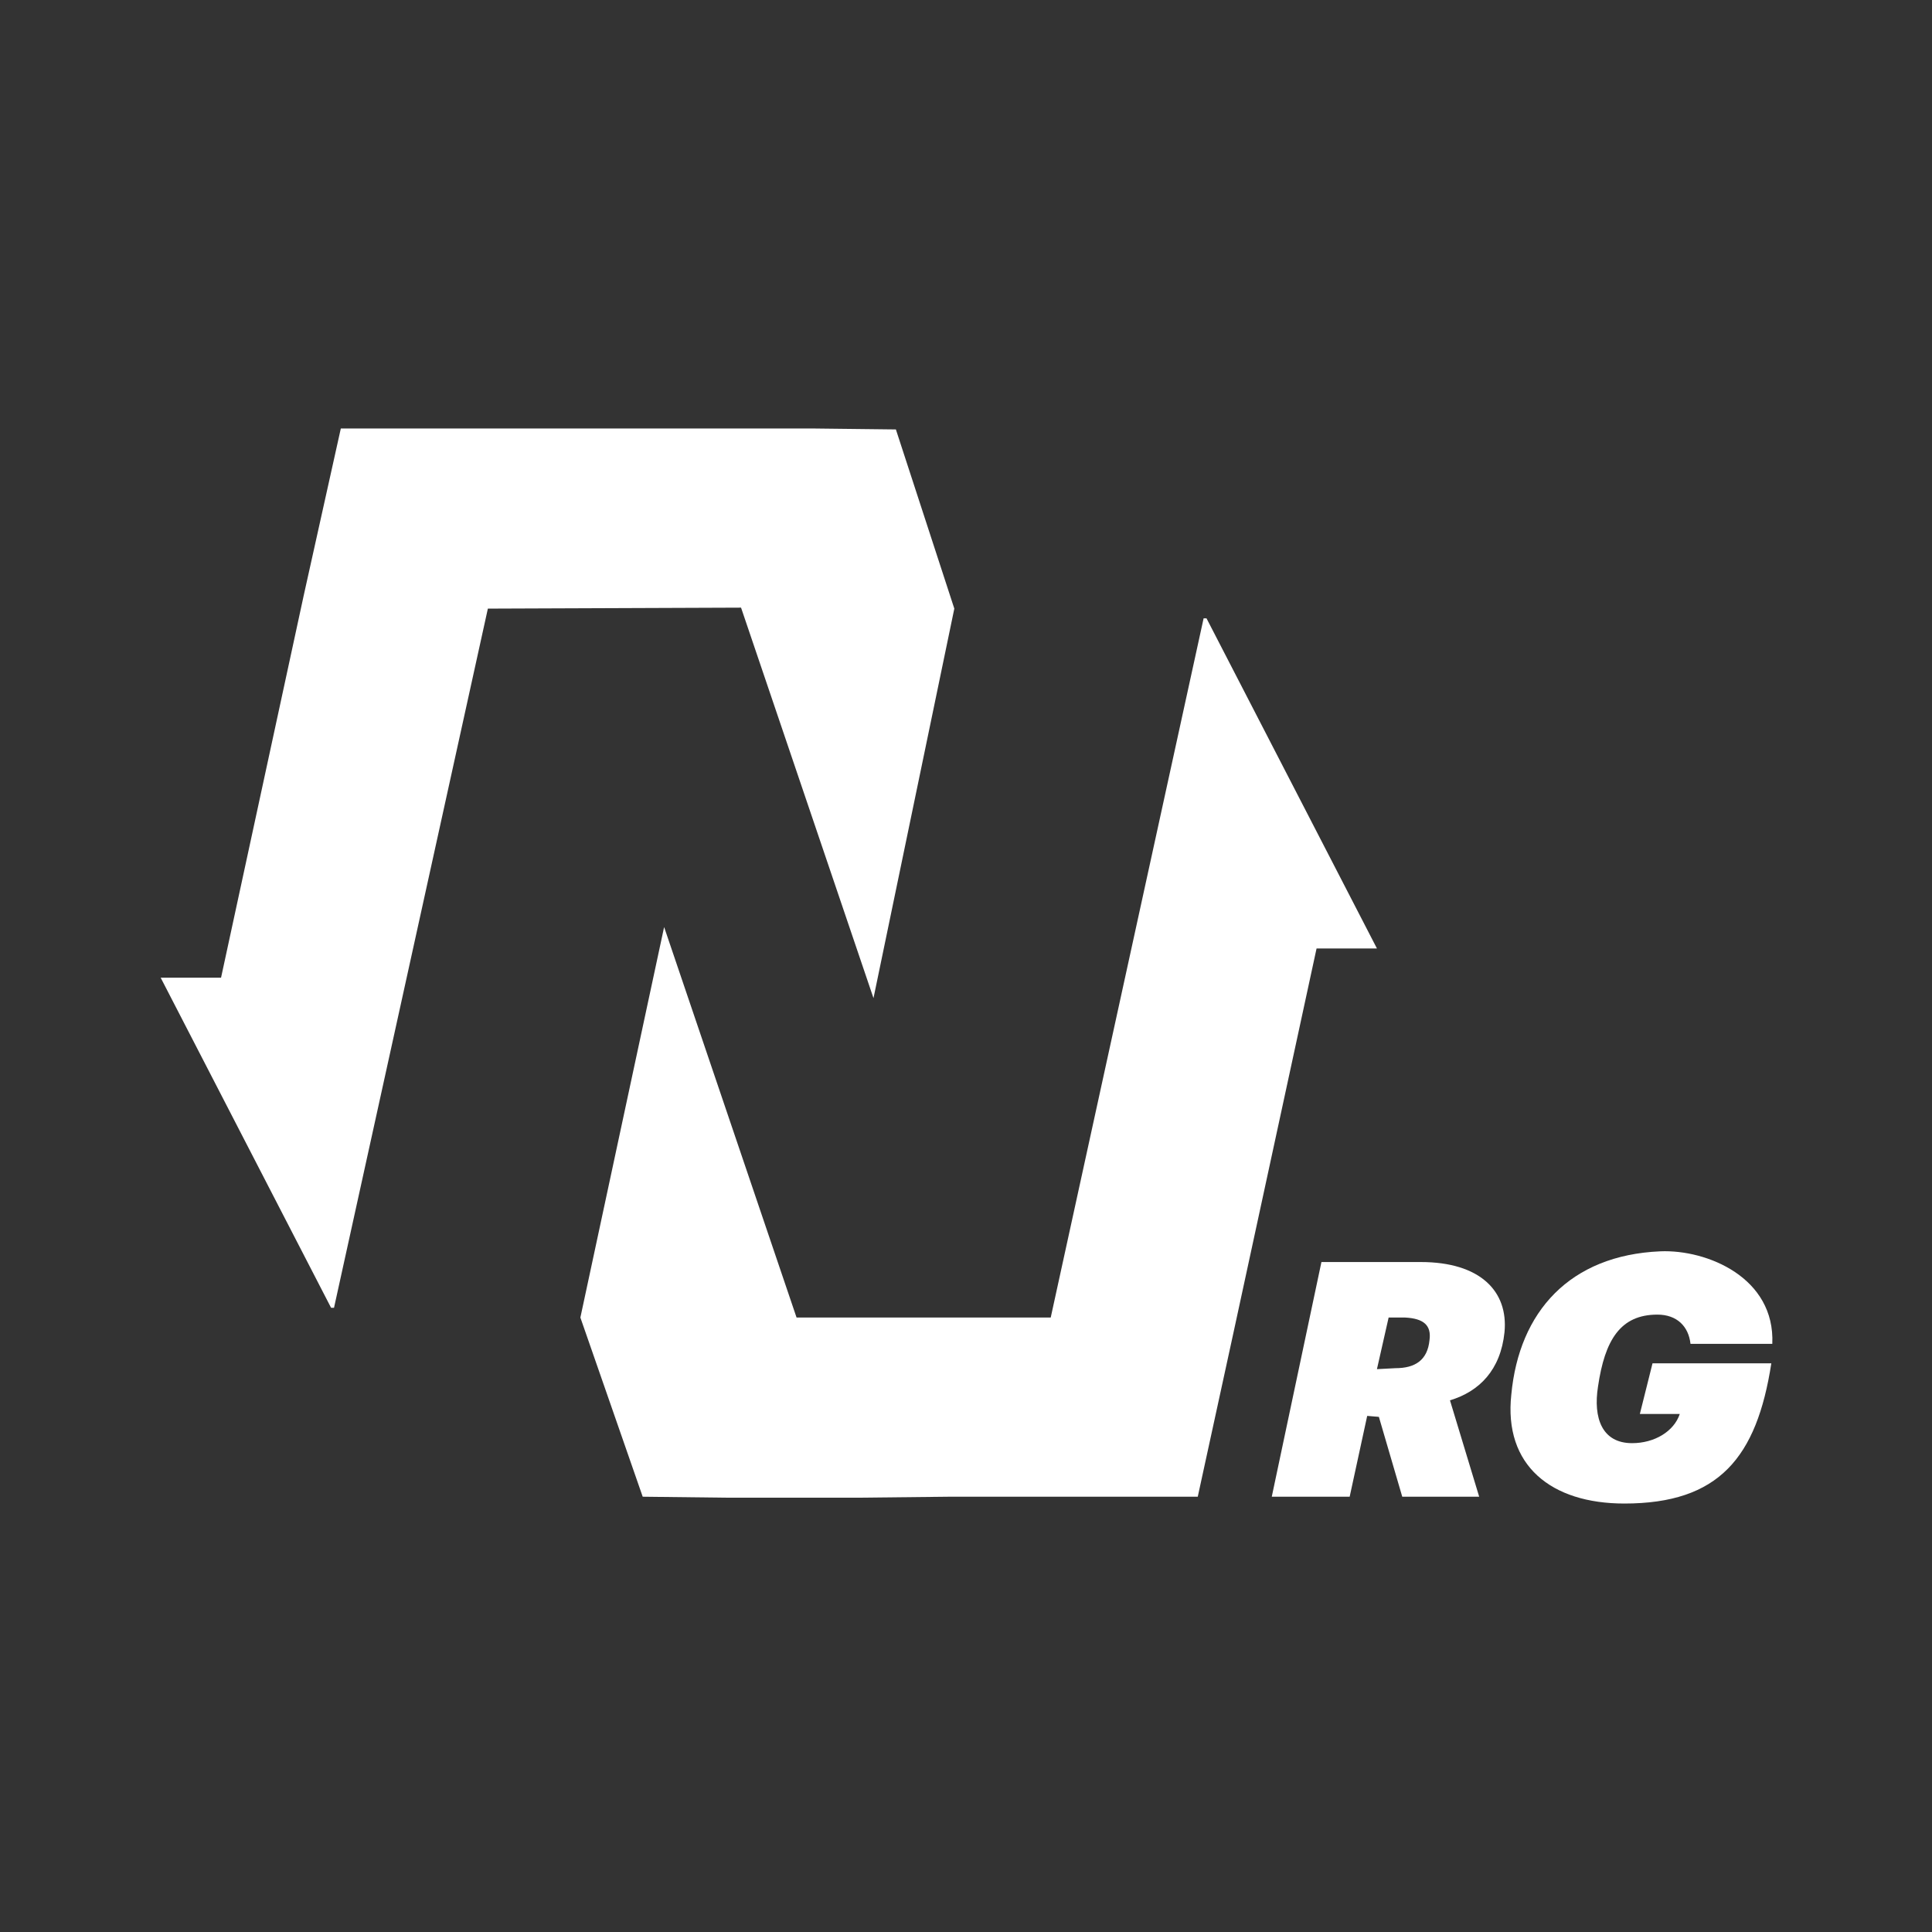
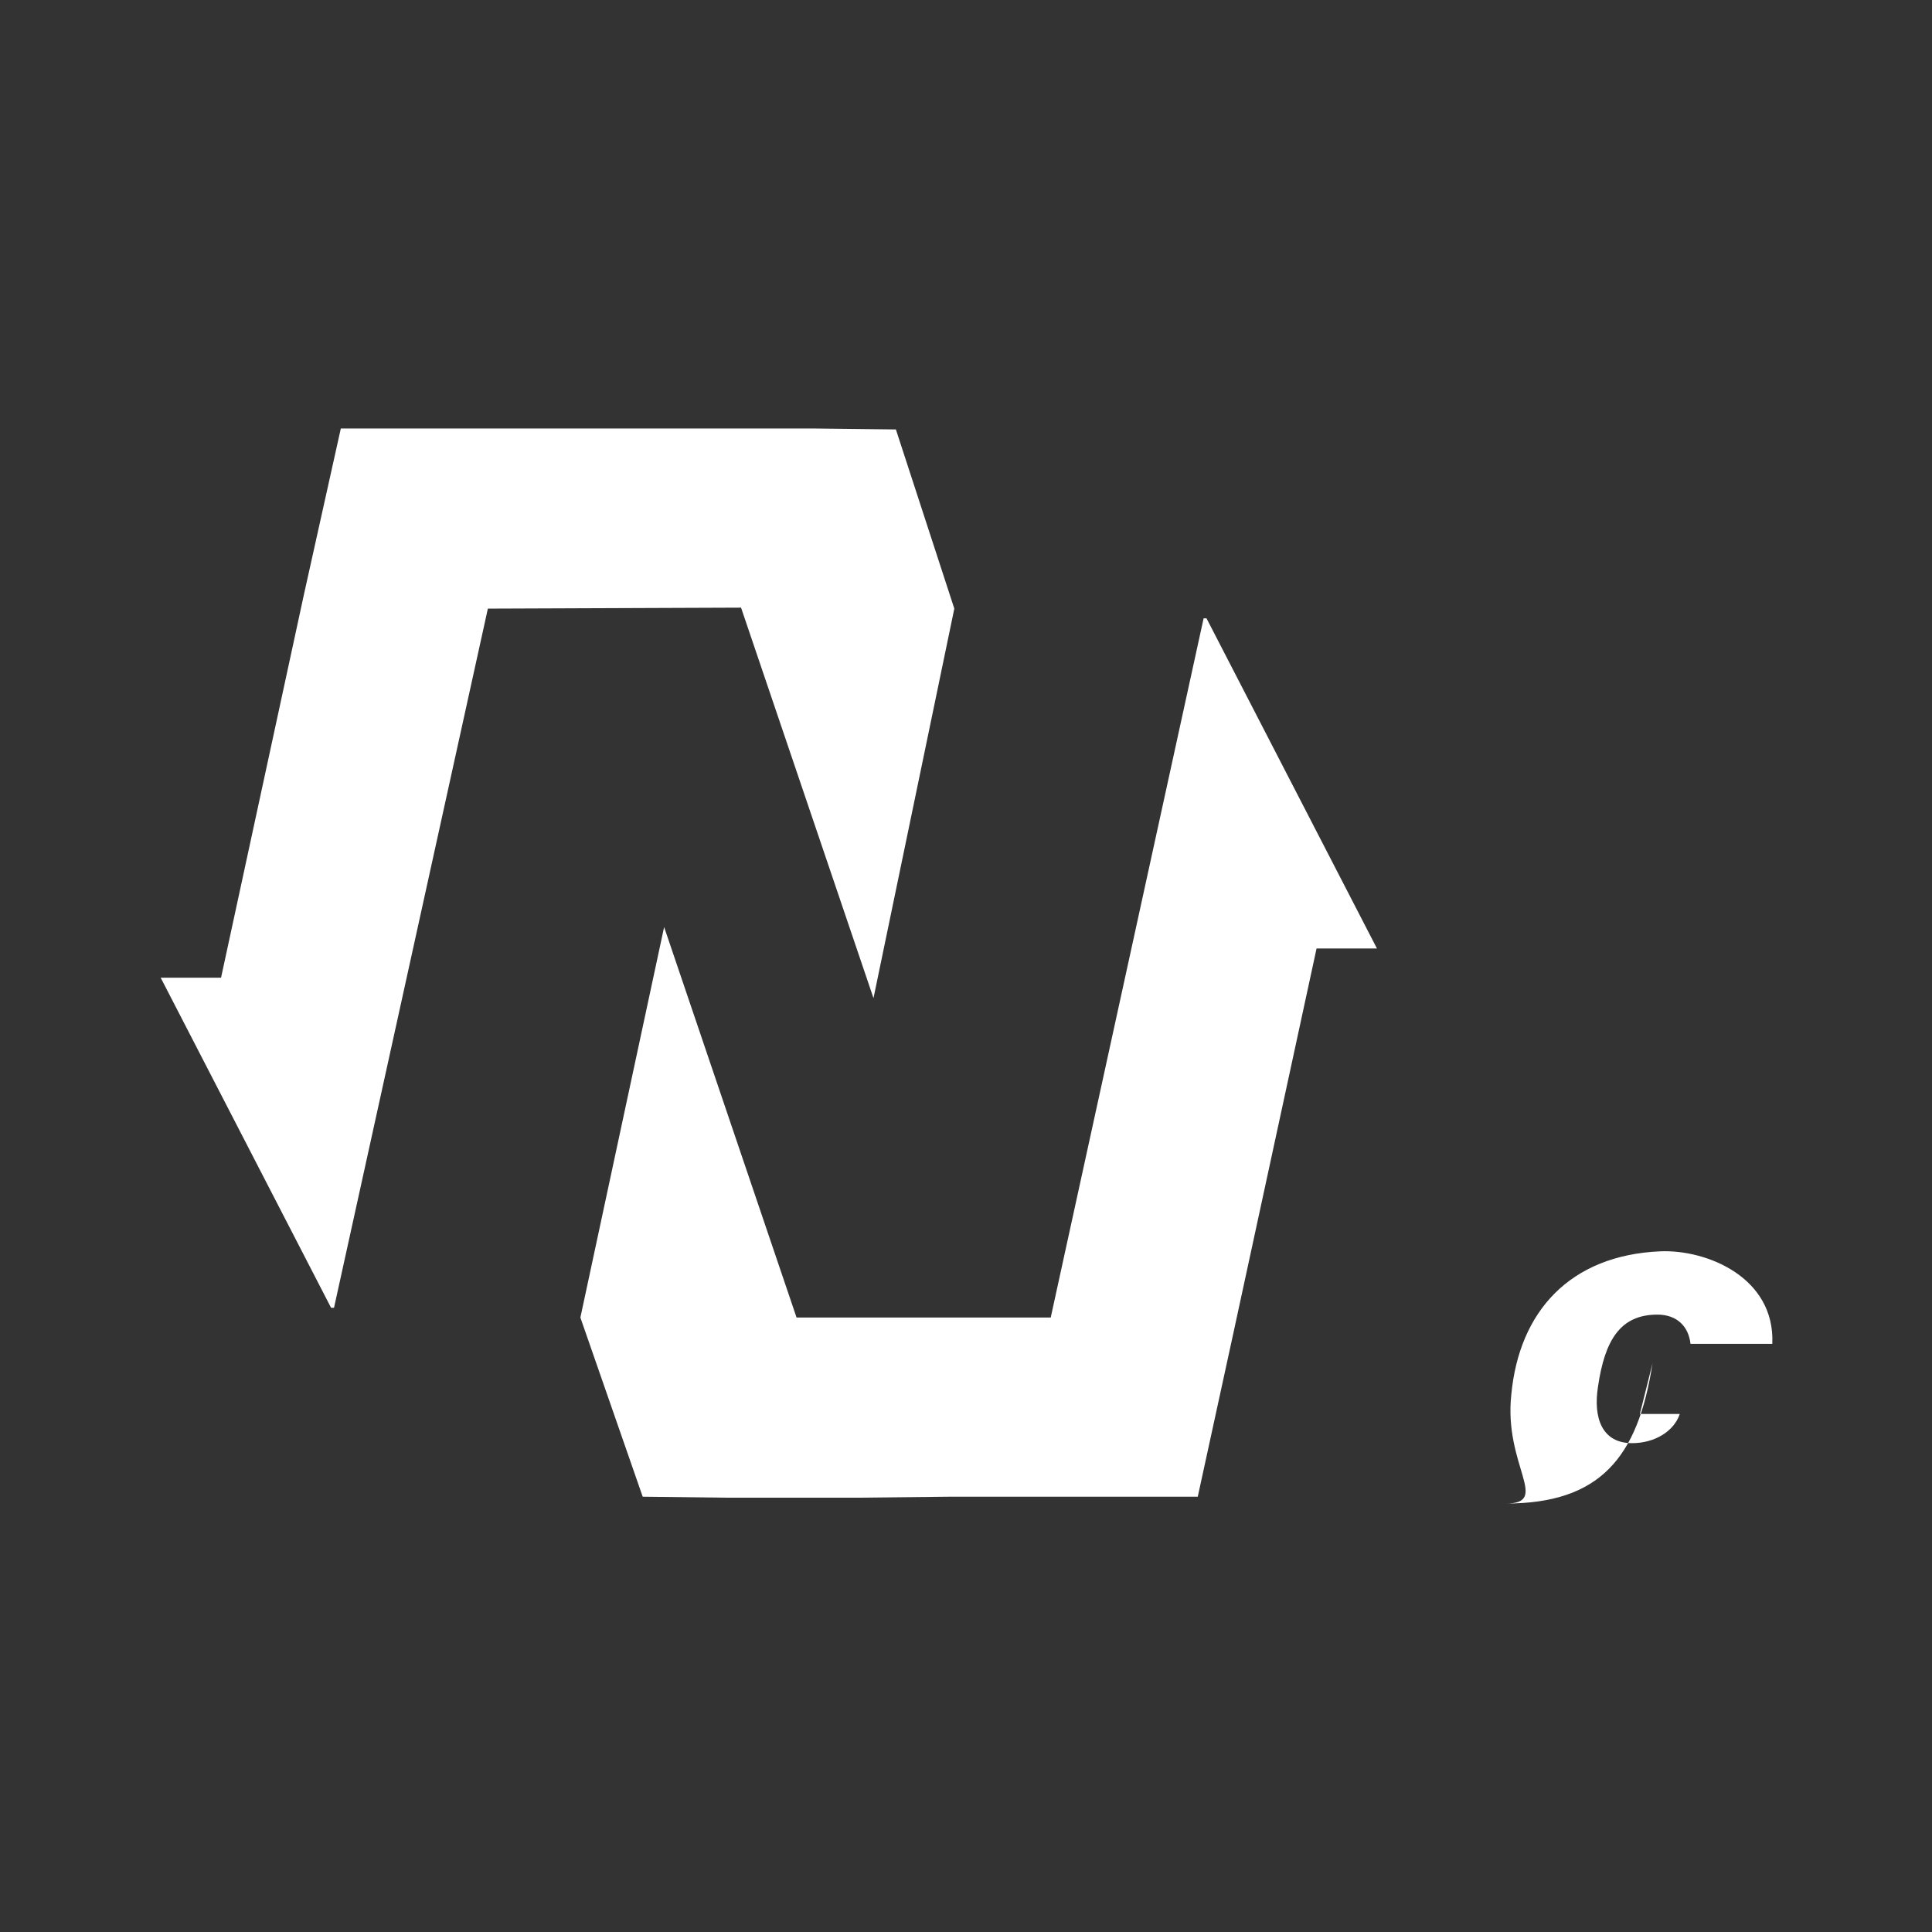
<svg xmlns="http://www.w3.org/2000/svg" id="Layer_1" x="0px" y="0px" viewBox="0 0 198.4 198.4" style="enable-background:new 0 0 198.4 198.4;" xml:space="preserve">
  <rect x="0" y="0" width="198.4" height="198.4" fill="#333333" stroke="none" />
  <style type="text/css"> .st0{fill:#FFFFFF;} </style>
  <g>
-     <path class="st0" d="M155.2,143.2c0.8-8.5,6-14.3,15.3-14.7c4.8-0.2,11.8,2.7,11.5,9.5l-8.4,0c-0.2-1.8-1.4-3-3.4-3 c-3.8,0-5.4,2.6-6.1,7.4c-0.5,3.2,0.4,5.8,3.5,5.8c2.3,0,4.3-1.2,4.9-3h-4.1l1.3-5.2h12.2c-1.5,9.7-5.4,14.4-15.1,14.4 C159.3,154.4,154.4,150.5,155.2,143.2z" />
-     <path class="st0" d="M145.9,129.6l-10.2,0l-5.1,24.1l8,0l1.8-8.3l1.2,0.1l2.4,8.2l0,0h7.9l-3-9.9c3-0.9,5.2-3.1,5.6-7 C154.9,132.6,152,129.6,145.9,129.6z M146.8,137.6c-0.2,2.1-1.5,2.9-3.5,2.9l-1.9,0.1l1.2-5.3h1.7 C146.2,135.4,147,136.1,146.8,137.6z" />
+     <path class="st0" d="M155.2,143.2c0.8-8.5,6-14.3,15.3-14.7c4.8-0.2,11.8,2.7,11.5,9.5l-8.4,0c-0.2-1.8-1.4-3-3.4-3 c-3.8,0-5.4,2.6-6.1,7.4c-0.5,3.2,0.4,5.8,3.5,5.8c2.3,0,4.3-1.2,4.9-3h-4.1l1.3-5.2c-1.5,9.7-5.4,14.4-15.1,14.4 C159.3,154.4,154.4,150.5,155.2,143.2z" />
    <polygon class="st0" points="98,62.5 92,44.1 83.3,44 69.8,44 60.4,44 35,44 31.2,61.1 22.7,100.4 16.5,100.4 34,134.3 34.3,134.3 50.1,62.5 76.1,62.4 89.7,102.5 98,62.5 " />
    <polygon class="st0" points="123.9,63.5 123.6,63.5 107.9,135.3 81.8,135.3 68.2,95.2 59.6,135.3 59.6,135.3 66,153.7 74.6,153.8 88.1,153.8 97.5,153.7 123,153.7 126.7,136.7 135.2,97.4 141.4,97.4 " />
  </g>
</svg>